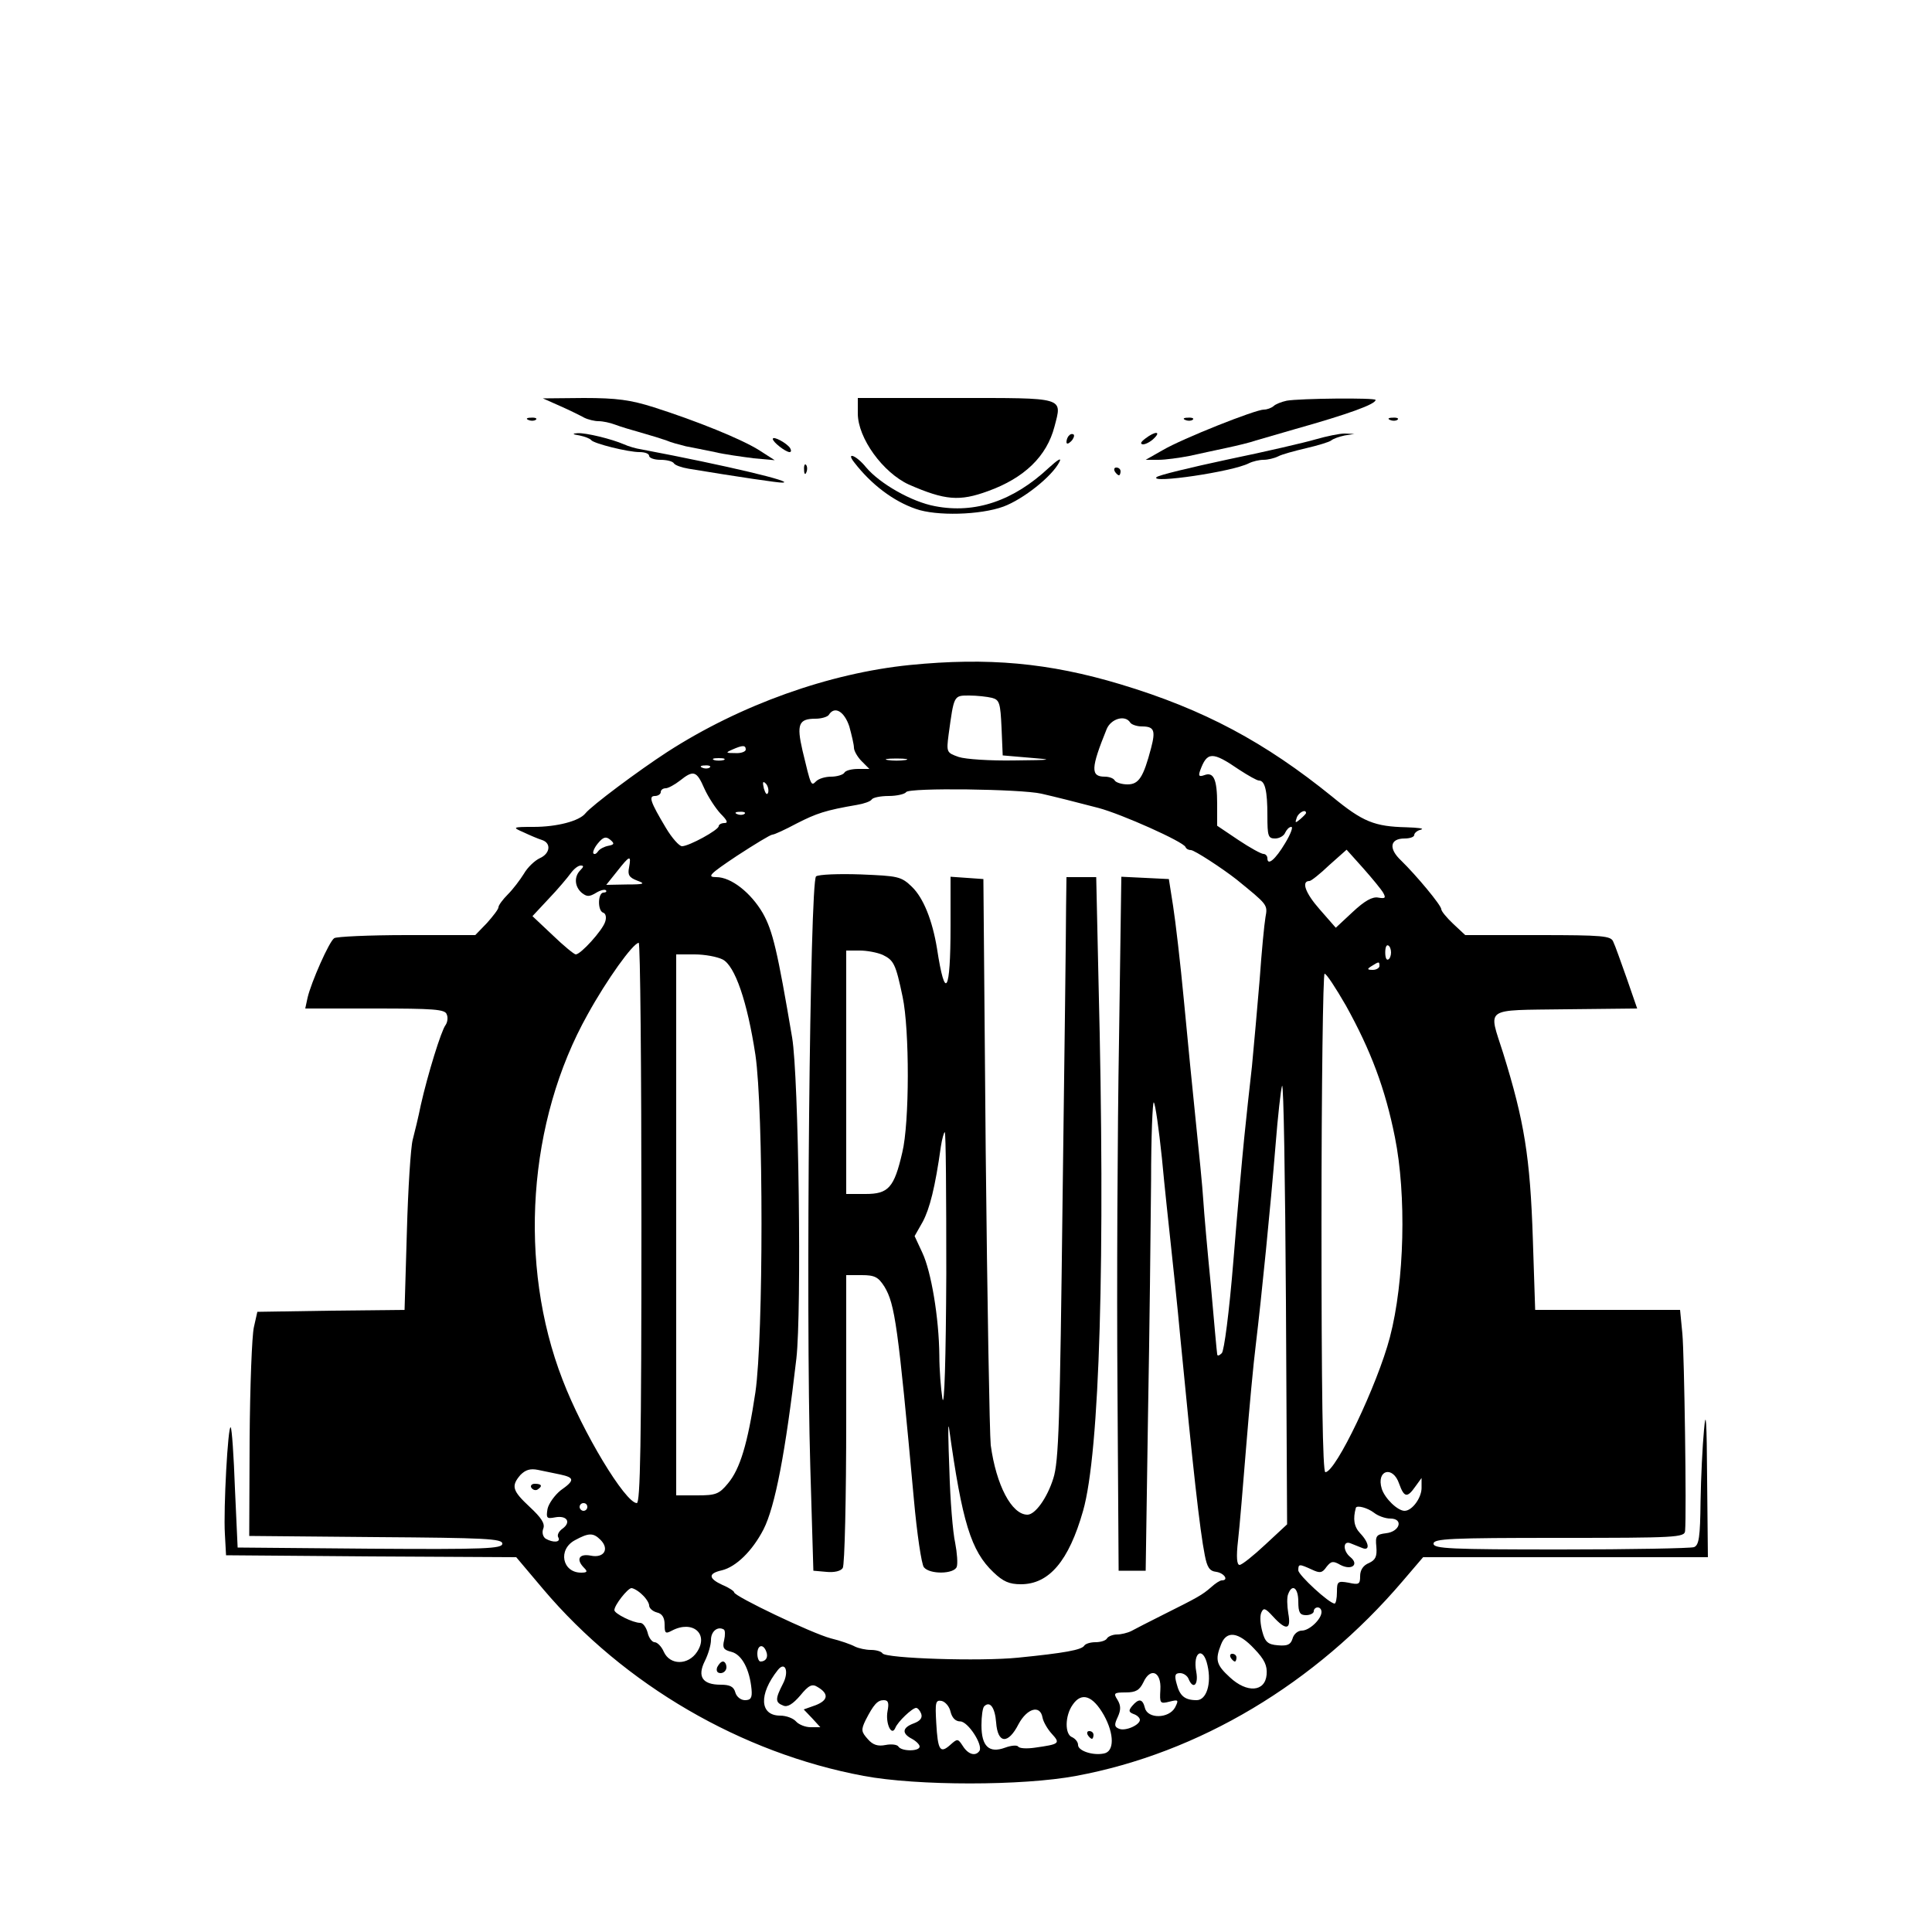
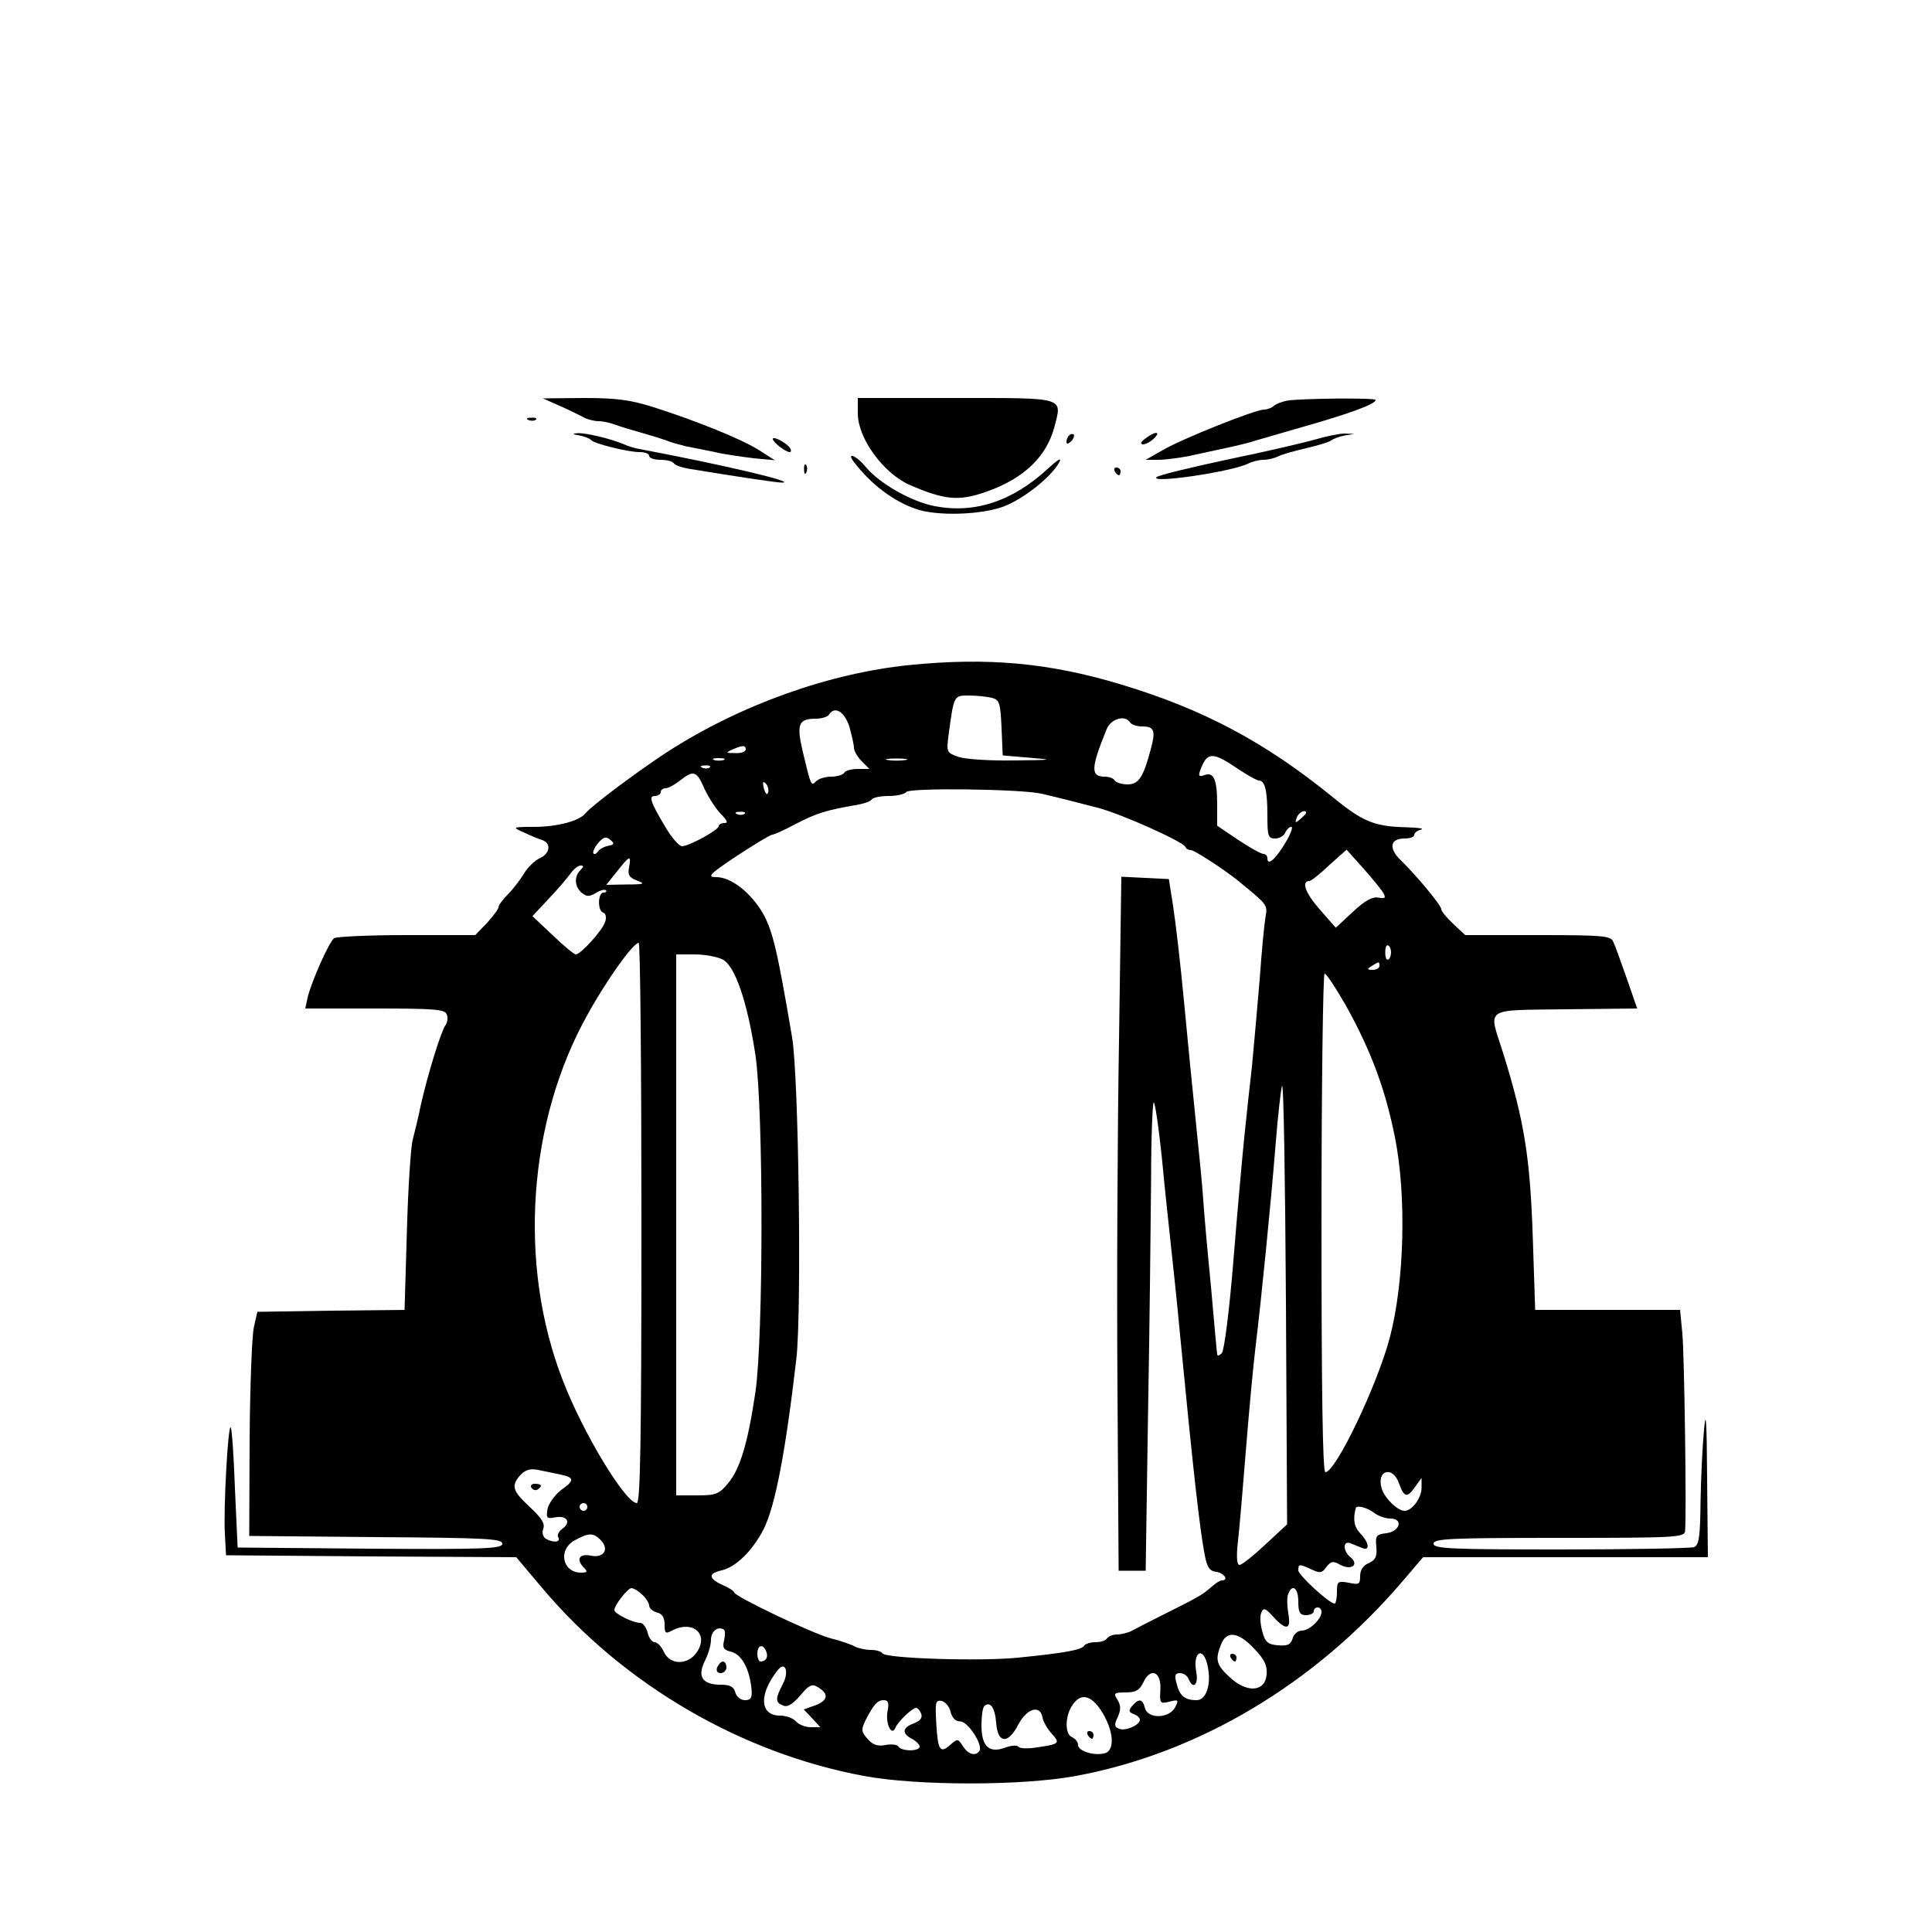
<svg xmlns="http://www.w3.org/2000/svg" version="1.0" width="500pt" height="500pt" viewBox="0 0 500 500" preserveAspectRatio="xMidYMid meet">
  <g transform="translate(0,500) scale(0.1,-0.1)" fill="#000000" stroke="none">
    <path d="M1450 3949 c25 -11 53 -25 62 -30 10 -5 27 -9 37 -9 11 0 30 -4 43 -9 13 -5 43 -14 68 -21 25 -7 54 -16 65 -20 11 -5 34 -11 50 -15 17 -3 50 -10 75 -15 25 -6 70 -12 100 -16 l55 -5 -39 25 c-45 29 -164 77 -274 112 -60 19 -96 24 -181 24 l-106 -1 45 -20z" />
    <path d="M2220 3930 c0 -64 65 -153 132 -184 94 -41 131 -44 205 -17 94 34 152 90 172 167 20 77 30 74 -255 74 l-254 0 0 -40z" />
    <path d="M3330 3963 c-14 -3 -29 -9 -34 -14 -6 -5 -17 -9 -25 -9 -22 0 -211 -75 -262 -105 l-44 -25 33 0 c18 0 54 5 80 10 26 6 70 15 97 21 28 6 61 14 75 19 14 4 59 17 100 29 142 40 210 65 210 76 0 6 -196 4 -230 -2z" />
    <path d="M1368 3913 c7 -3 16 -2 19 1 4 3 -2 6 -13 5 -11 0 -14 -3 -6 -6z" />
-     <path d="M3068 3913 c7 -3 16 -2 19 1 4 3 -2 6 -13 5 -11 0 -14 -3 -6 -6z" />
-     <path d="M3598 3913 c7 -3 16 -2 19 1 4 3 -2 6 -13 5 -11 0 -14 -3 -6 -6z" />
    <path d="M1500 3873 c14 -3 27 -8 30 -12 7 -9 95 -31 125 -31 14 0 25 -4 25 -10 0 -5 13 -10 29 -10 17 0 32 -4 35 -9 3 -5 20 -11 38 -14 127 -21 235 -37 243 -36 36 1 -143 44 -365 86 -14 2 -34 8 -45 13 -32 14 -98 30 -120 29 -15 -1 -14 -3 5 -6z" />
    <path d="M2767 3873 c-4 -3 -7 -11 -7 -17 0 -6 5 -5 12 2 6 6 9 14 7 17 -3 3 -9 2 -12 -2z" />
    <path d="M2964 3865 c-12 -9 -14 -14 -6 -15 7 0 20 7 28 15 20 19 4 20 -22 0z" />
    <path d="M3405 3863 c-27 -8 -130 -32 -227 -52 -98 -21 -181 -41 -185 -46 -17 -17 196 14 239 36 10 5 27 9 38 9 11 0 28 4 38 9 9 5 42 14 72 21 30 7 60 16 65 20 6 5 21 10 35 13 l25 4 -25 1 c-14 0 -47 -7 -75 -15z" />
    <path d="M2000 3864 c0 -8 32 -33 43 -34 5 0 5 4 2 10 -8 13 -45 33 -45 24z" />
    <path d="M2211 3803 c44 -57 101 -100 159 -120 53 -19 167 -16 227 6 51 19 126 78 145 116 6 12 -5 5 -28 -16 -91 -85 -190 -119 -294 -99 -60 11 -143 58 -179 101 -25 31 -53 41 -30 12z" />
    <path d="M2081 3784 c0 -11 3 -14 6 -6 3 7 2 16 -1 19 -3 4 -6 -2 -5 -13z" />
    <path d="M2885 3780 c3 -5 8 -10 11 -10 2 0 4 5 4 10 0 6 -5 10 -11 10 -5 0 -7 -4 -4 -10z" />
    <path d="M2355 3279 c-209 -21 -439 -103 -628 -225 -74 -48 -196 -139 -212 -159 -16 -20 -74 -35 -134 -35 -55 0 -56 -1 -26 -14 17 -8 38 -17 48 -20 24 -8 21 -35 -6 -47 -13 -6 -32 -24 -41 -40 -10 -16 -28 -40 -42 -54 -13 -13 -24 -28 -24 -33 0 -5 -14 -23 -30 -41 l-30 -31 -178 0 c-97 0 -182 -4 -187 -8 -13 -8 -60 -115 -69 -154 l-6 -28 180 0 c152 0 182 -2 186 -15 4 -8 2 -21 -3 -28 -11 -14 -46 -127 -64 -207 -6 -30 -16 -71 -21 -90 -5 -19 -12 -126 -15 -237 l-6 -203 -190 -2 -191 -3 -9 -40 c-5 -22 -10 -152 -11 -290 l-1 -250 328 -3 c283 -2 327 -4 327 -17 0 -13 -44 -15 -342 -13 l-343 3 -7 153 c-3 85 -8 156 -11 158 -7 7 -19 -211 -15 -276 l3 -55 376 -3 375 -2 70 -83 c210 -248 513 -424 829 -483 139 -26 411 -26 550 0 318 59 619 239 845 504 l53 62 368 0 369 0 -2 203 c-1 151 -3 183 -8 127 -4 -41 -8 -125 -9 -186 -1 -92 -4 -113 -17 -118 -9 -3 -164 -6 -345 -6 -286 0 -329 2 -329 15 0 13 43 15 325 15 302 0 325 1 326 18 4 46 -2 455 -7 510 l-6 62 -188 0 -187 0 -6 183 c-7 213 -22 305 -77 482 -38 120 -53 110 161 113 l186 2 -27 78 c-15 42 -30 85 -35 95 -6 15 -26 17 -195 17 l-188 0 -31 29 c-17 16 -31 33 -31 38 0 10 -64 87 -104 126 -33 31 -29 57 9 57 14 0 25 4 25 9 0 5 8 12 18 14 9 3 -8 5 -38 6 -83 2 -113 14 -192 79 -174 141 -332 226 -548 291 -186 56 -344 70 -545 50z m212 -85 c20 -5 22 -14 25 -78 l3 -71 70 -6 c64 -5 60 -6 -41 -7 -61 -1 -125 3 -143 9 -31 11 -32 12 -26 58 14 102 13 101 53 101 20 0 47 -3 59 -6z m-369 -74 c6 -22 12 -47 12 -55 0 -8 9 -24 20 -35 l20 -20 -29 0 c-17 0 -33 -4 -36 -10 -3 -5 -19 -10 -34 -10 -15 0 -32 -5 -39 -12 -13 -13 -13 -13 -35 79 -16 69 -10 83 34 83 15 0 31 5 34 10 15 24 40 9 53 -30z m727 10 c3 -5 17 -10 30 -10 32 0 36 -10 24 -56 -20 -76 -32 -94 -61 -94 -15 0 -30 5 -33 10 -3 6 -15 10 -26 10 -37 0 -36 22 5 123 11 27 48 38 61 17z m-995 -70 c0 -5 -12 -10 -27 -9 -25 0 -26 1 -8 9 27 12 35 12 35 0z m1277 -52 c23 -15 46 -28 51 -28 16 0 22 -27 22 -91 0 -53 2 -59 20 -59 11 0 23 7 26 15 4 8 10 15 16 15 5 0 -2 -19 -16 -42 -25 -42 -46 -60 -46 -39 0 6 -5 11 -10 11 -6 0 -35 16 -65 36 l-55 37 0 56 c0 64 -9 84 -33 75 -14 -5 -16 -2 -11 12 18 49 31 50 101 2z m-1334 25 c-7 -2 -19 -2 -25 0 -7 3 -2 5 12 5 14 0 19 -2 13 -5z m470 0 c-13 -2 -33 -2 -45 0 -13 2 -3 4 22 4 25 0 35 -2 23 -4z m-506 -19 c-3 -3 -12 -4 -19 -1 -8 3 -5 6 6 6 11 1 17 -2 13 -5z m-14 -55 c10 -22 29 -51 42 -65 17 -17 20 -24 10 -24 -8 0 -15 -4 -15 -8 0 -10 -77 -52 -95 -52 -7 0 -26 21 -42 48 -40 67 -45 82 -28 82 8 0 15 5 15 10 0 6 6 10 13 10 6 0 23 9 37 20 35 28 43 25 63 -21z m165 -10 c-3 -8 -7 -3 -11 10 -4 17 -3 21 5 13 5 -5 8 -16 6 -23z m707 -3 c35 -8 87 -21 148 -37 60 -16 219 -87 225 -101 2 -5 8 -8 14 -8 9 0 81 -47 118 -76 81 -66 81 -65 75 -98 -3 -17 -10 -89 -15 -161 -6 -71 -15 -173 -20 -225 -6 -52 -15 -135 -20 -185 -5 -49 -18 -193 -28 -318 -11 -135 -24 -233 -30 -239 -7 -7 -12 -8 -12 -2 -1 5 -8 83 -16 174 -9 91 -18 192 -20 225 -2 33 -11 123 -19 200 -8 77 -22 219 -31 315 -9 96 -22 207 -28 245 l-11 70 -61 3 -62 3 -6 -423 c-4 -233 -6 -637 -4 -898 l3 -475 35 0 35 0 6 400 c4 220 7 494 8 609 0 115 4 206 7 203 4 -4 13 -68 21 -144 7 -76 18 -176 23 -223 5 -47 17 -157 25 -245 32 -331 50 -495 63 -560 6 -31 12 -41 30 -43 20 -3 33 -22 14 -22 -5 0 -17 -8 -28 -18 -23 -20 -34 -26 -124 -71 -36 -18 -73 -37 -82 -42 -10 -5 -27 -9 -37 -9 -11 0 -23 -5 -26 -10 -3 -6 -17 -10 -30 -10 -13 0 -26 -4 -29 -9 -7 -11 -51 -19 -171 -31 -99 -10 -342 -2 -351 11 -3 5 -16 9 -30 9 -13 0 -32 4 -42 9 -9 5 -37 15 -62 21 -49 13 -250 109 -250 119 0 3 -13 12 -30 19 -37 17 -38 30 -2 38 37 9 79 50 108 106 30 59 57 200 85 442 14 123 6 731 -11 831 -38 224 -50 276 -76 322 -31 53 -82 93 -120 93 -25 0 -19 7 53 55 46 30 87 55 92 55 5 0 33 13 63 29 51 26 74 34 156 48 18 3 35 9 38 14 3 5 23 9 44 9 21 0 42 5 45 10 7 12 298 8 350 -4z m-768 -52 c-3 -3 -12 -4 -19 -1 -8 3 -5 6 6 6 11 1 17 -2 13 -5z m1453 2 c0 -2 -7 -9 -15 -16 -13 -11 -14 -10 -9 4 5 14 24 23 24 12z m-1806 -85 c-10 -2 -22 -8 -26 -14 -4 -6 -9 -9 -12 -6 -3 3 2 15 11 26 14 17 21 19 32 10 12 -10 11 -13 -5 -16z m2006 -122 c7 -13 5 -15 -13 -12 -15 3 -35 -8 -66 -37 l-44 -41 -42 48 c-37 42 -48 73 -26 73 4 0 27 18 51 41 l45 40 43 -48 c23 -26 47 -55 52 -64z m-1952 66 c-4 -19 0 -26 21 -34 22 -8 19 -10 -27 -10 l-53 -1 28 35 c33 42 37 43 31 10z m-126 -7 c-17 -17 -15 -43 4 -59 13 -10 19 -10 36 0 11 7 23 10 26 7 3 -3 0 -6 -6 -6 -15 0 -16 -47 -1 -52 7 -2 9 -13 5 -24 -7 -22 -63 -84 -76 -84 -4 0 -31 22 -60 50 l-52 49 42 45 c24 25 49 55 57 66 8 11 19 20 26 20 8 0 8 -3 -1 -12z m158 -913 c0 -574 -3 -725 -12 -725 -30 1 -140 183 -192 319 -116 299 -90 670 65 946 49 89 117 184 132 185 4 0 7 -326 7 -725z m1940 700 c0 -8 -3 -16 -7 -18 -5 -3 -8 5 -8 18 0 13 3 21 8 18 4 -2 7 -10 7 -18z m-1730 -18 c32 -16 64 -109 85 -247 21 -142 21 -728 0 -873 -20 -134 -40 -199 -71 -236 -23 -28 -32 -31 -80 -31 l-54 0 0 700 0 700 48 0 c26 0 58 -6 72 -13z m1700 -17 c0 -5 -8 -10 -17 -10 -15 0 -16 2 -3 10 19 12 20 12 20 0z m-87 -102 c65 -117 102 -216 127 -341 30 -149 25 -373 -13 -518 -32 -122 -140 -349 -167 -349 -7 0 -10 215 -10 645 0 355 4 645 8 645 5 0 29 -37 55 -82z m-208 -1395 c-31 -29 -61 -53 -67 -53 -7 0 -9 20 -4 63 4 34 13 143 21 242 8 99 19 218 25 265 15 125 38 355 51 515 6 77 14 147 17 155 4 8 8 -244 10 -560 l3 -575 -56 -52z m-1825 181 c37 -8 38 -15 1 -41 -15 -12 -31 -34 -34 -48 -4 -24 -2 -26 19 -22 31 6 43 -12 20 -29 -10 -7 -15 -17 -11 -23 7 -13 -14 -14 -33 -3 -7 5 -10 16 -6 26 5 13 -5 28 -35 56 -45 42 -49 54 -24 83 13 13 25 17 45 13 16 -3 42 -9 58 -12z m2171 -24 c13 -36 21 -37 42 -7 l16 22 0 -24 c1 -26 -24 -61 -44 -61 -18 0 -51 32 -59 57 -15 49 29 61 45 13z m-2101 -60 c0 -5 -4 -10 -10 -10 -5 0 -10 5 -10 10 0 6 5 10 10 10 6 0 10 -4 10 -10z m2036 -15 c10 -8 29 -15 42 -15 35 0 25 -34 -11 -38 -25 -3 -28 -7 -25 -35 2 -25 -2 -34 -19 -42 -15 -6 -23 -18 -23 -34 0 -21 -3 -23 -30 -17 -28 5 -30 3 -30 -24 0 -17 -3 -30 -6 -30 -14 0 -94 74 -94 86 0 17 2 17 35 2 21 -10 27 -9 38 7 12 15 17 16 36 5 29 -15 49 1 26 20 -20 16 -20 44 0 36 8 -3 22 -9 30 -12 21 -9 19 13 -5 38 -16 17 -19 37 -11 66 3 7 30 0 47 -13z m-2002 -70 c24 -24 9 -48 -25 -41 -31 6 -39 -10 -17 -32 9 -9 8 -12 -8 -12 -49 0 -61 60 -16 84 35 19 47 20 66 1z m108 -142 c10 -9 18 -22 18 -28 0 -7 9 -15 20 -18 14 -3 20 -14 20 -31 0 -23 2 -25 19 -16 53 28 96 -8 65 -55 -23 -35 -70 -35 -86 0 -6 14 -17 25 -24 25 -6 0 -15 11 -18 25 -4 14 -12 25 -19 25 -19 0 -67 24 -67 33 0 13 34 56 44 57 5 0 18 -7 28 -17z m1698 -18 c0 -28 4 -35 20 -35 11 0 20 5 20 10 0 6 5 10 10 10 6 0 10 -5 10 -12 0 -18 -31 -48 -51 -48 -10 0 -21 -9 -24 -21 -5 -16 -14 -19 -38 -17 -26 2 -33 9 -40 35 -5 18 -7 39 -3 49 6 14 10 13 31 -10 34 -37 47 -34 39 9 -3 19 -4 42 0 50 10 27 26 16 26 -20z m-1486 -100 c-5 -20 -1 -25 19 -30 27 -7 47 -45 52 -97 2 -22 -2 -28 -17 -28 -11 0 -22 9 -25 20 -4 15 -14 20 -38 20 -47 0 -61 21 -41 61 9 18 16 42 16 55 0 22 17 36 33 27 4 -2 4 -15 1 -28z m1372 -22 c27 -28 34 -44 32 -67 -4 -45 -51 -48 -95 -7 -35 32 -39 45 -23 85 14 37 45 33 86 -11z m-1263 -7 c6 -15 -1 -26 -15 -26 -4 0 -8 9 -8 20 0 23 15 27 23 6z m1142 -36 c11 -48 -3 -90 -28 -90 -31 0 -44 11 -52 43 -6 21 -4 27 9 27 9 0 19 -7 22 -15 12 -29 26 -15 20 18 -10 52 18 68 29 17z m-1099 -48 c-20 -39 -20 -48 1 -56 11 -5 25 4 44 26 22 27 31 31 45 22 29 -17 28 -34 -5 -47 l-31 -11 22 -23 21 -23 -25 0 c-14 0 -31 7 -38 15 -7 8 -25 15 -41 15 -53 0 -56 55 -6 118 19 24 30 -4 13 -36z m977 -15 c-2 -35 -1 -37 23 -31 24 6 25 5 15 -15 -16 -29 -71 -30 -78 -1 -6 24 -16 25 -33 5 -10 -12 -9 -16 4 -21 9 -3 16 -10 16 -15 0 -13 -37 -30 -54 -23 -12 5 -13 10 -3 31 8 18 8 29 -1 44 -11 17 -9 19 21 19 27 0 36 6 46 26 18 40 47 28 44 -19z m-146 -66 c27 -49 27 -94 0 -99 -29 -6 -67 7 -67 22 0 8 -7 16 -15 20 -20 7 -19 56 1 84 23 34 52 24 81 -27z m-560 11 c-6 -31 10 -67 20 -44 6 16 44 52 54 52 4 0 10 -7 13 -15 4 -11 -3 -19 -19 -25 -30 -11 -32 -26 -5 -40 11 -6 20 -15 20 -20 0 -13 -47 -13 -55 0 -3 5 -18 7 -33 4 -20 -4 -33 0 -46 15 -17 19 -18 24 -6 49 21 41 31 52 47 52 12 0 14 -7 10 -28z m163 -2 c4 -16 13 -25 25 -25 20 0 59 -60 50 -76 -10 -15 -29 -10 -43 12 -13 20 -14 20 -33 3 -26 -23 -32 -14 -36 57 -3 53 -2 60 14 57 9 -2 20 -14 23 -28z m118 -28 c4 -55 31 -57 58 -4 22 41 56 51 62 17 2 -11 13 -30 24 -42 23 -25 20 -27 -44 -36 -21 -3 -40 -2 -43 3 -3 4 -18 3 -34 -3 -41 -15 -61 3 -61 58 0 23 3 45 7 49 15 15 28 -3 31 -42z" />
-     <path d="M2112 2732 c-16 -11 -27 -1122 -15 -1527 l8 -270 34 -3 c20 -2 37 2 42 10 5 7 9 181 9 386 l0 372 40 0 c34 0 43 -5 59 -30 27 -45 35 -100 76 -549 8 -90 20 -170 26 -177 15 -19 78 -18 85 1 3 8 1 36 -4 62 -6 26 -13 111 -15 188 -3 77 -4 127 -1 110 34 -245 57 -319 115 -374 25 -24 41 -31 71 -31 73 0 124 60 161 190 43 151 58 652 40 1368 l-6 272 -39 0 -38 0 -1 -77 c0 -43 -4 -382 -9 -753 -7 -585 -10 -682 -24 -726 -16 -51 -47 -94 -67 -94 -41 0 -81 77 -95 180 -3 30 -9 372 -13 760 l-6 705 -42 3 -43 3 0 -128 c0 -173 -14 -196 -35 -58 -12 73 -35 131 -65 160 -28 27 -36 28 -132 32 -57 2 -109 0 -116 -5z m172 -203 c29 -14 34 -23 52 -109 18 -85 18 -326 -1 -403 -21 -91 -36 -107 -95 -107 l-50 0 0 315 0 315 35 0 c19 0 45 -5 59 -11z m165 -826 c-1 -219 -5 -350 -10 -323 -4 25 -8 75 -8 112 -1 98 -21 217 -44 266 l-20 43 21 37 c18 34 32 88 47 195 3 20 8 37 10 37 3 0 4 -165 4 -367z" />
    <path d="M1375 1150 c4 -6 11 -8 16 -5 14 9 11 15 -7 15 -8 0 -12 -5 -9 -10z" />
    <path d="M1856 685 c-3 -9 0 -15 9 -15 8 0 15 7 15 15 0 8 -4 15 -9 15 -5 0 -11 -7 -15 -15z" />
    <path d="M3185 710 c3 -5 8 -10 11 -10 2 0 4 5 4 10 0 6 -5 10 -11 10 -5 0 -7 -4 -4 -10z" />
    <path d="M2815 510 c3 -5 8 -10 11 -10 2 0 4 5 4 10 0 6 -5 10 -11 10 -5 0 -7 -4 -4 -10z" />
  </g>
</svg>